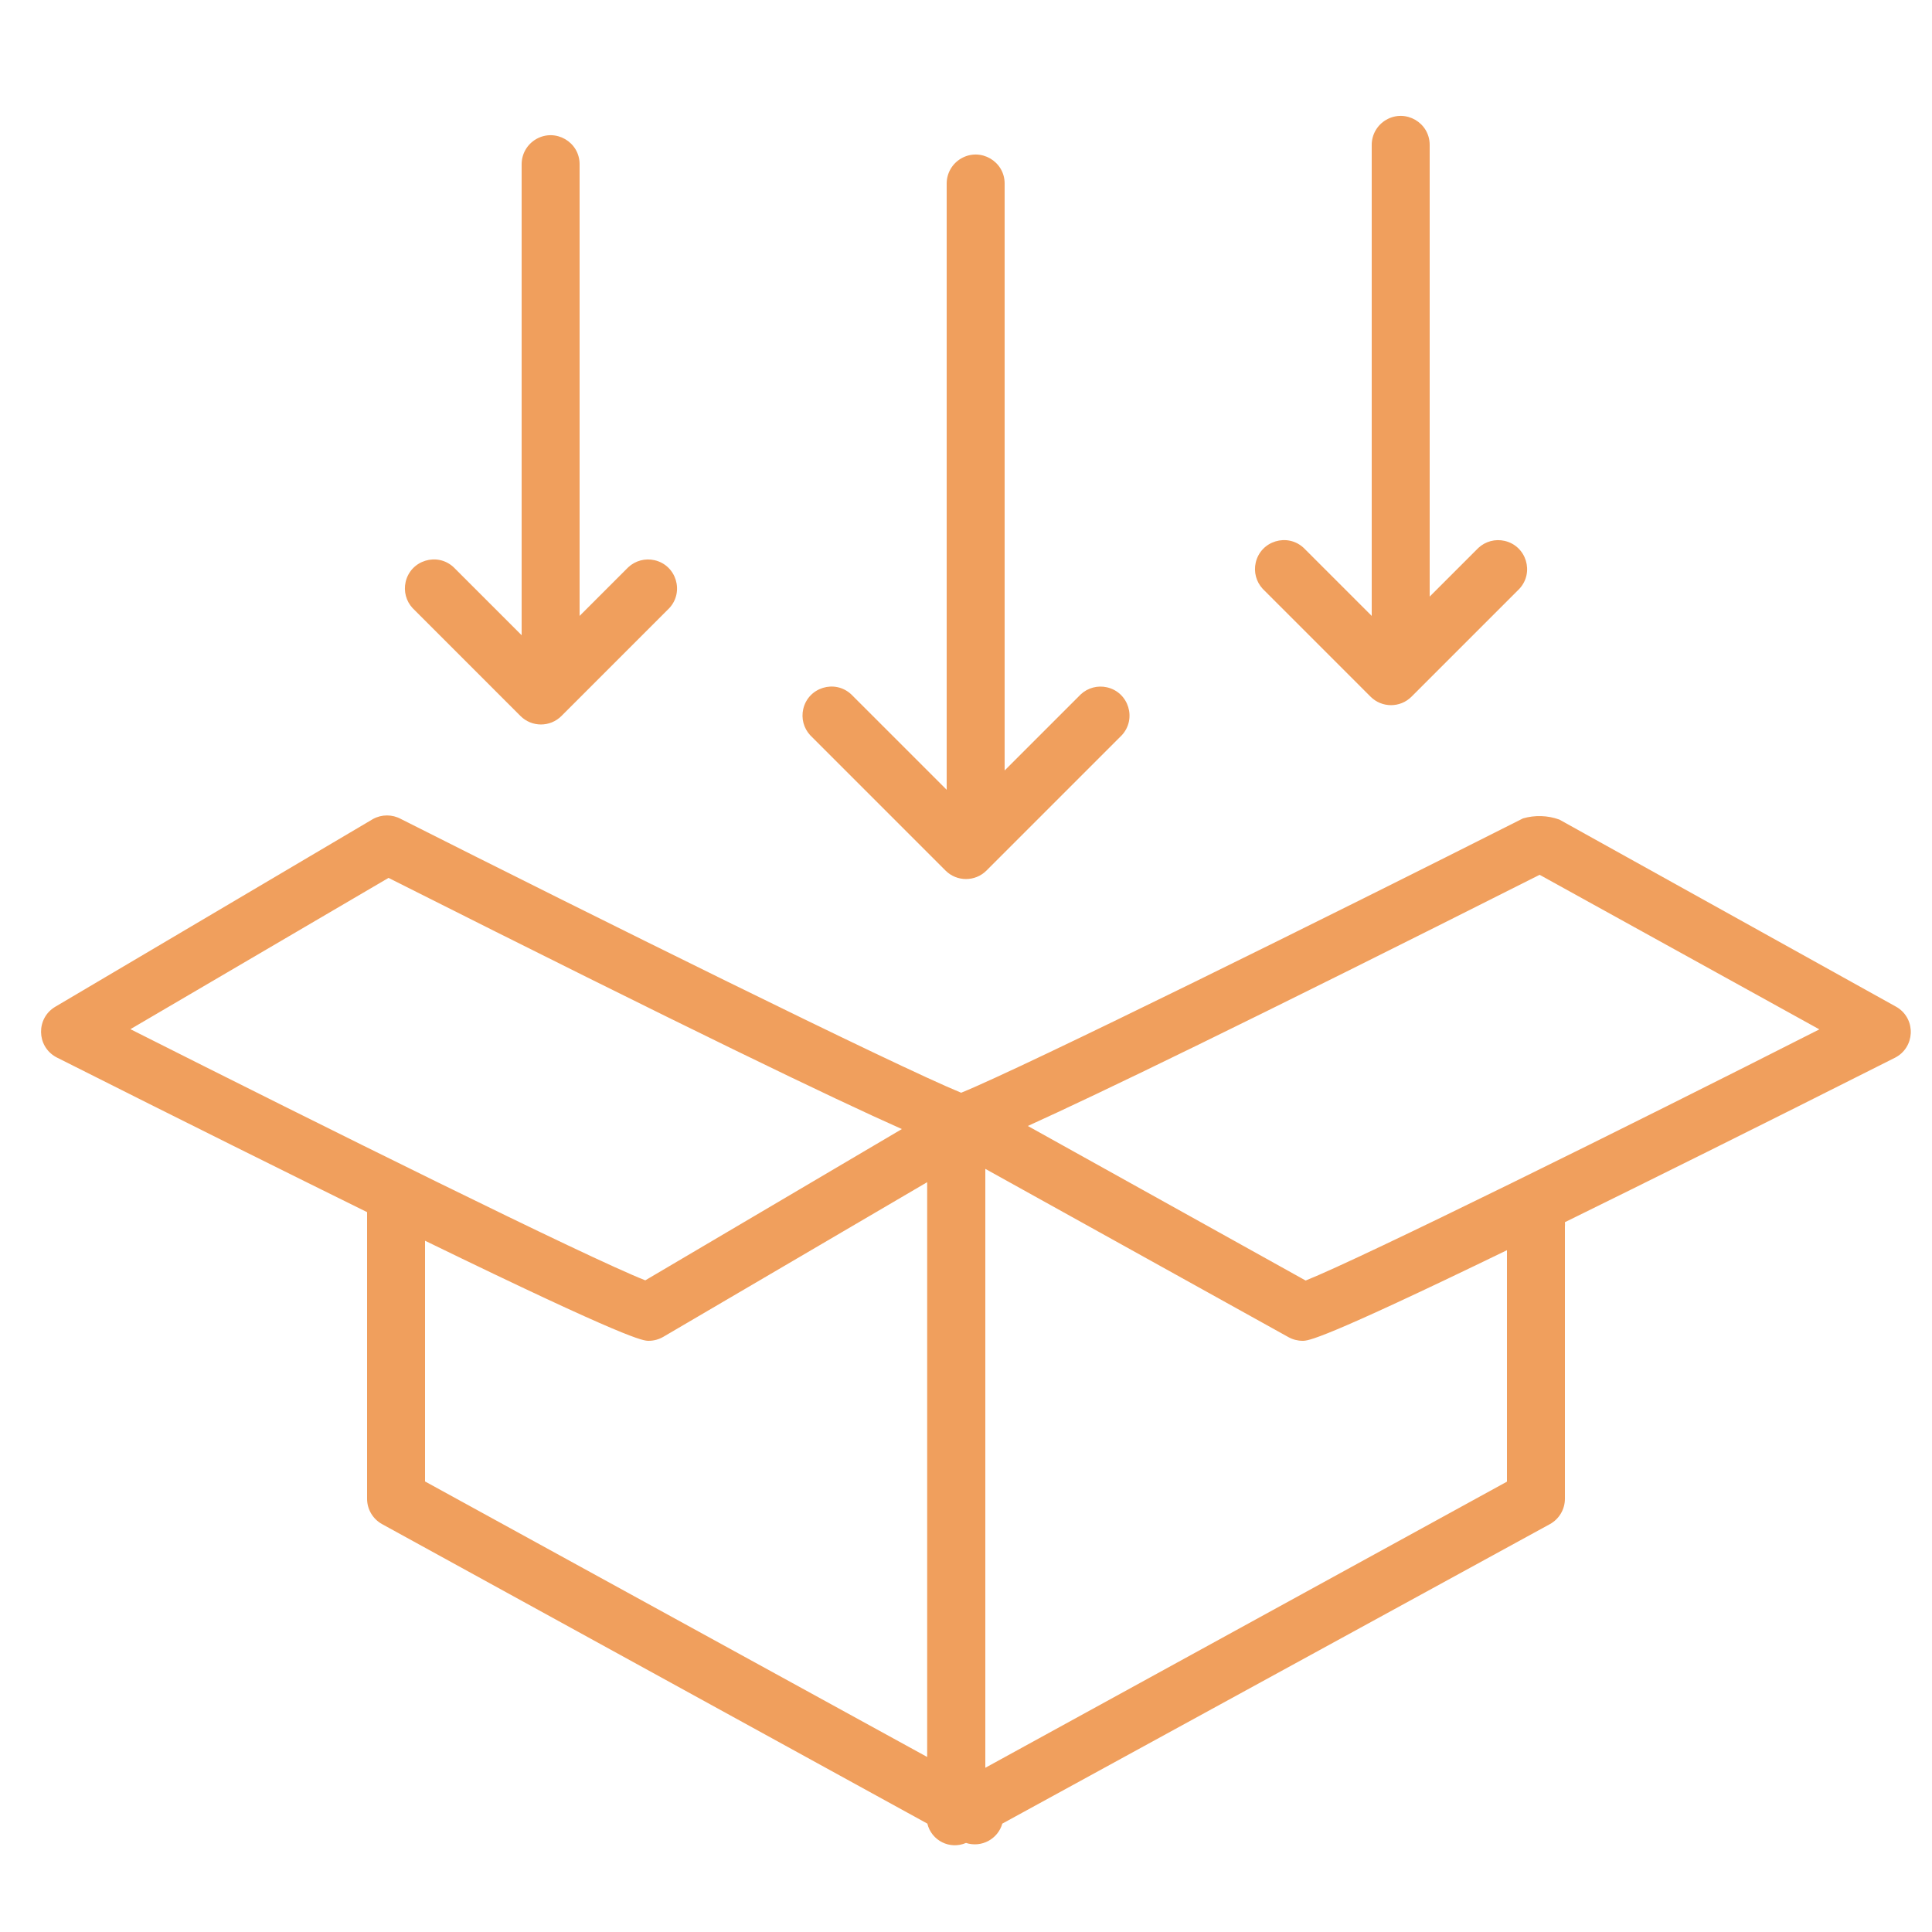
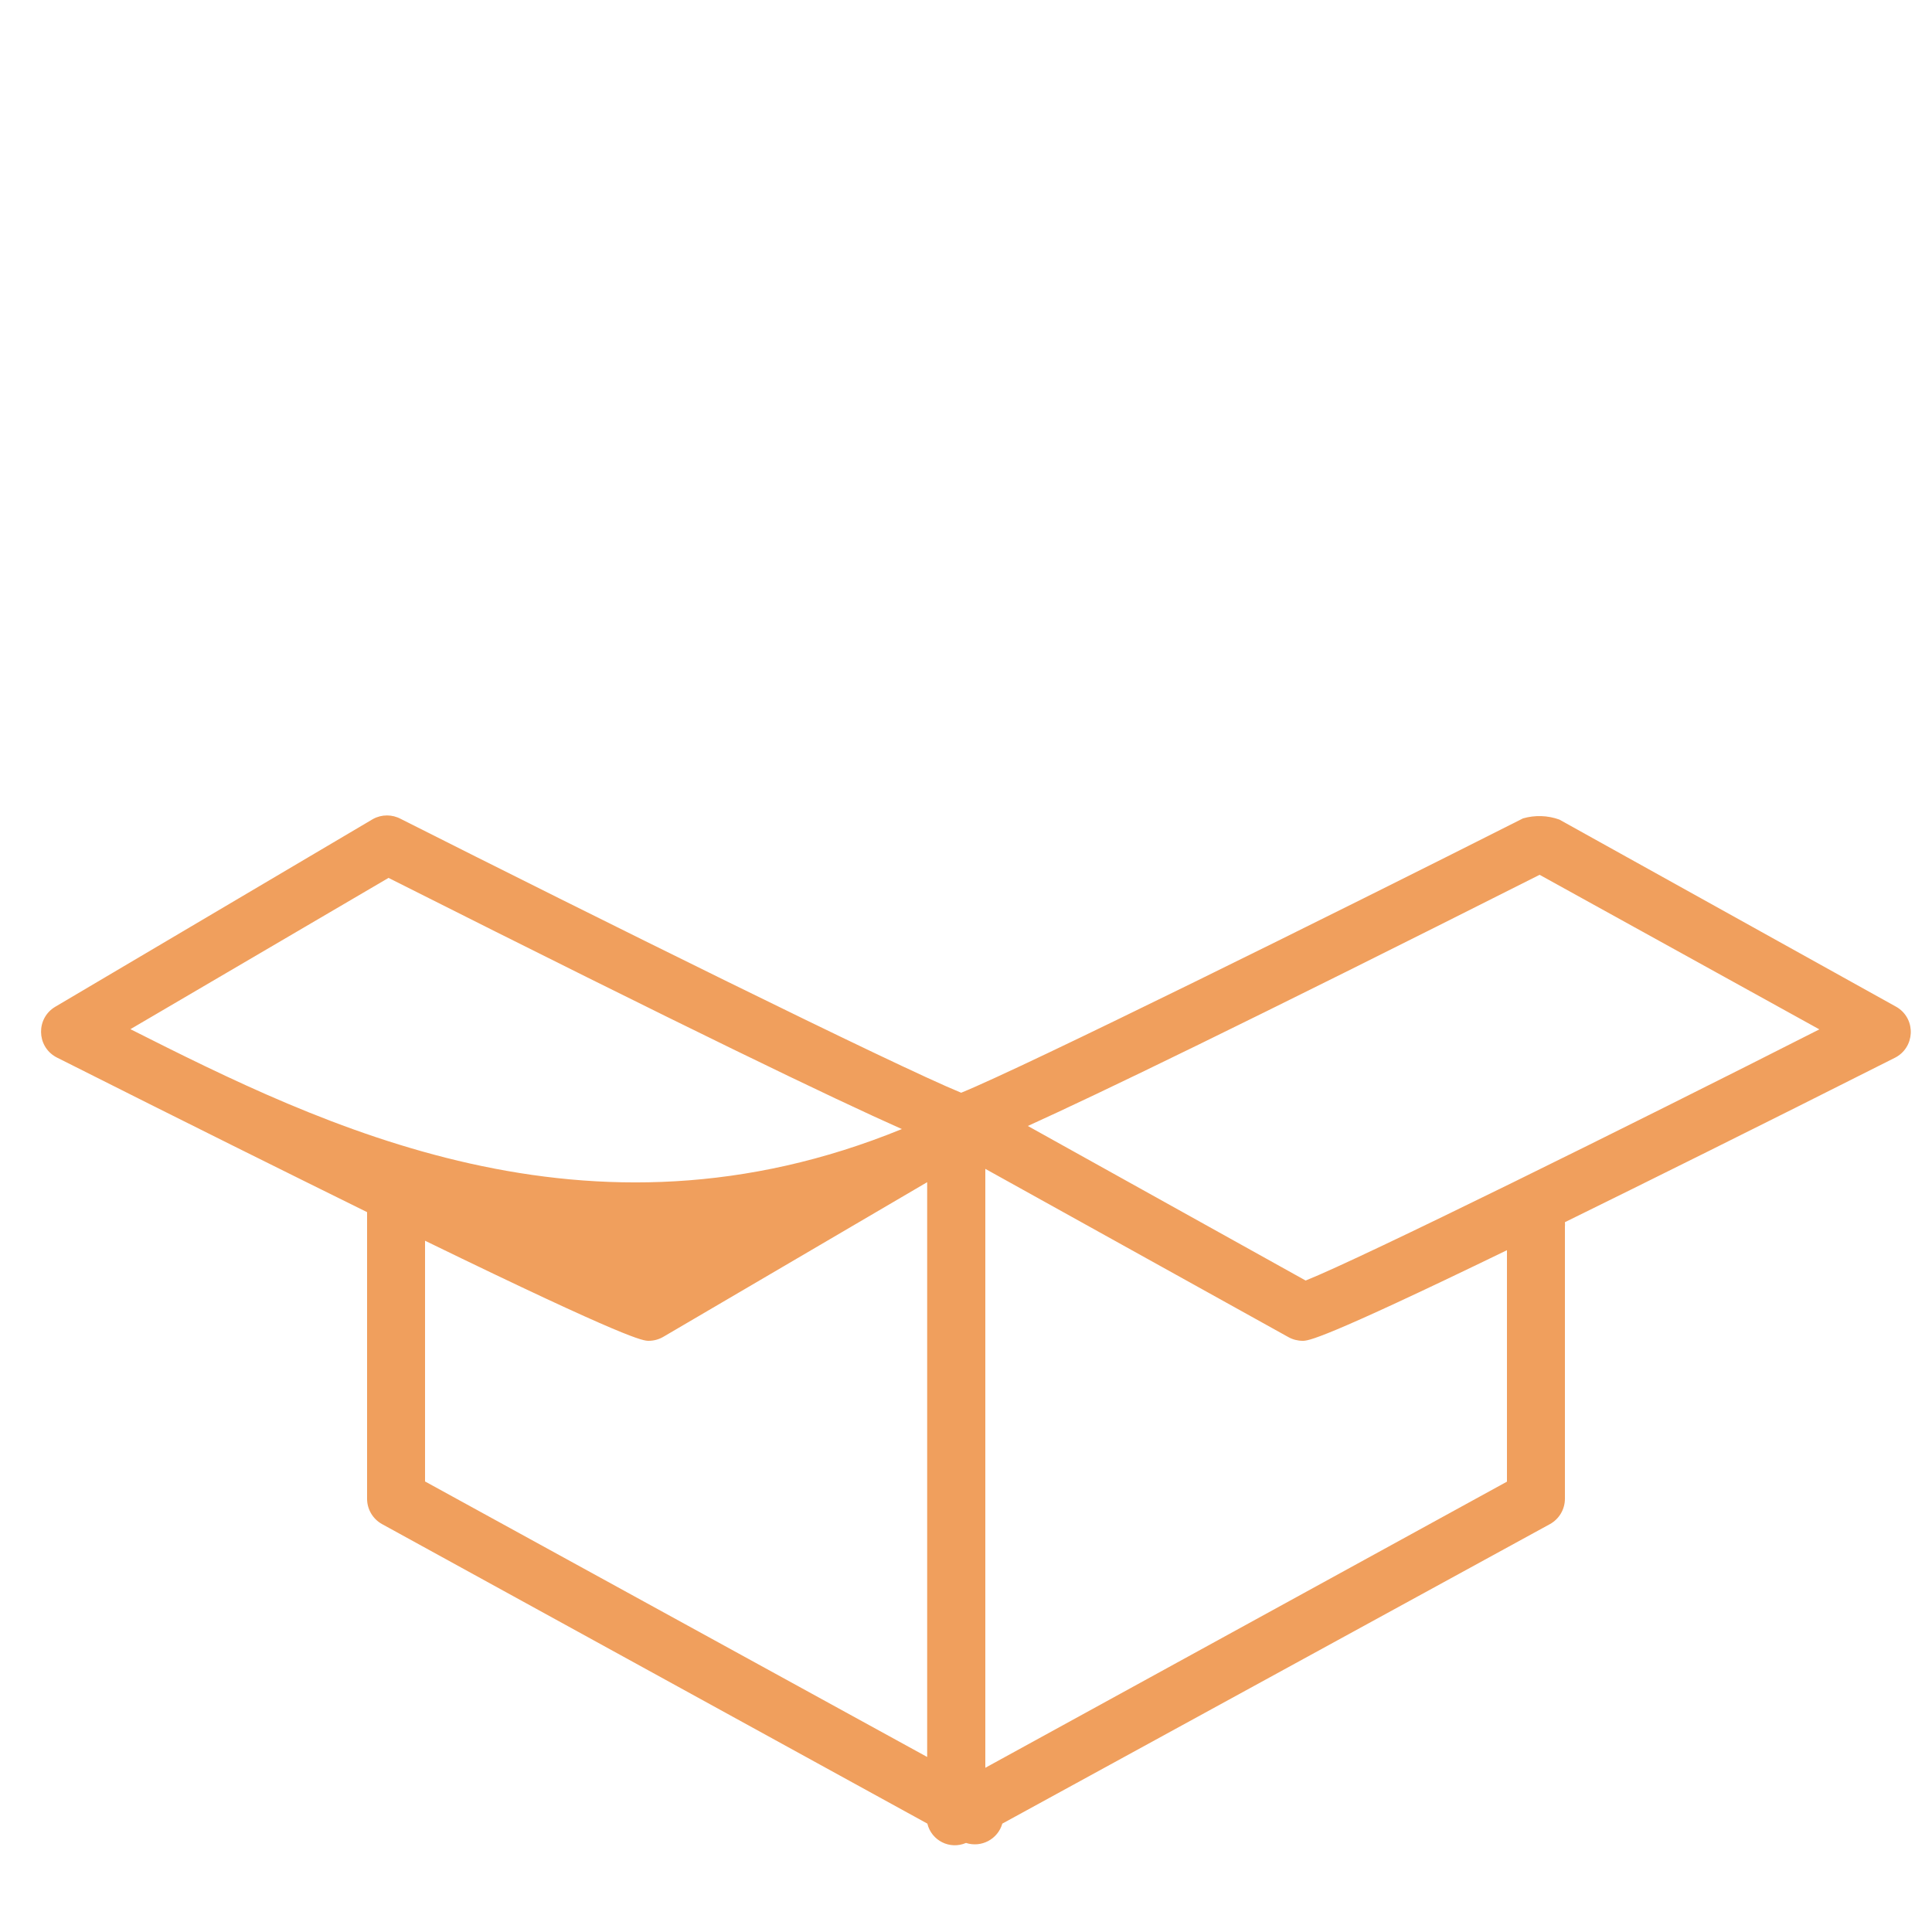
<svg xmlns="http://www.w3.org/2000/svg" viewBox="0 0 100.00 100.00" data-guides="{&quot;vertical&quot;:[],&quot;horizontal&quot;:[]}">
  <defs />
-   <path fill="#f09f5d" stroke="none" fill-opacity="1" stroke-width="1" stroke-opacity="1" color="rgb(51, 51, 51)" fill-rule="evenodd" id="tSvgd4a2d4aca5" title="Path 12" d="M98.11 52.09C92.31 48.867 86.51 45.643 80.71 42.42C80.105 42.203 79.447 42.182 78.83 42.36C68.93 47.36 53.07 55.21 49.75 56.56C46.35 55.17 30.58 47.35 20.75 42.39C20.301 42.146 19.759 42.146 19.31 42.39C13.827 45.63 8.343 48.87 2.86 52.11C1.867 52.699 1.883 54.142 2.89 54.708C2.91 54.719 2.93 54.73 2.95 54.74C9.7 58.14 14.95 60.74 19 62.74C19 67.683 19 72.627 19 77.57C18.998 78.12 19.298 78.626 19.78 78.89C29.187 84.057 38.593 89.223 48 94.39C48.211 95.272 49.167 95.751 50 95.39C50.797 95.649 51.649 95.195 51.88 94.39C61.327 89.223 70.773 84.057 80.22 78.89C80.699 78.628 80.998 78.126 81 77.58C81 72.887 81 68.193 81 63.5C81.007 63.42 81.007 63.34 81 63.26C85.21 61.19 90.76 58.44 98.08 54.75C99.11 54.228 99.189 52.787 98.223 52.156C98.192 52.136 98.162 52.117 98.11 52.09ZM20.11 45.44C35.82 53.35 43.17 56.88 46.68 58.44C42.253 61.05 37.827 63.66 33.4 66.27C30.4 65.09 16.67 58.27 6.75 53.27C11.203 50.66 15.657 48.05 20.11 45.44ZM22 64.22C32.62 69.39 33.29 69.4 33.58 69.4C33.847 69.399 34.11 69.326 34.34 69.19C38.89 66.523 43.44 63.857 47.99 61.19C47.99 71.107 47.99 81.023 47.99 90.94C39.327 86.187 30.663 81.433 22 76.68C22 72.527 22 68.373 22 64.22ZM78 76.69C69 81.627 60 86.563 51 91.5C51 81.167 51 70.833 51 60.5C56.23 63.403 61.46 66.307 66.69 69.21C66.913 69.334 67.165 69.399 67.42 69.4C67.71 69.4 68.33 69.4 78 64.71C78 68.703 78 72.697 78 76.69ZM67.58 66.28C62.787 63.613 57.993 60.947 53.2 58.28C56.86 56.62 64.31 53.03 79.69 45.28C84.517 47.947 89.343 50.613 94.17 53.28C84.24 58.32 70.49 65.12 67.58 66.28Z" />
-   <path fill="#f09f5d" stroke="none" fill-opacity="1" stroke-width="1" stroke-opacity="1" color="rgb(51, 51, 51)" fill-rule="evenodd" id="tSvg7a909278b5" title="Path 13" d="M48.94 45.06C49.526 45.645 50.474 45.645 51.06 45.06C53.393 42.727 55.727 40.393 58.06 38.06C58.847 37.215 58.425 35.835 57.3 35.576C56.814 35.464 56.304 35.6 55.94 35.94C54.627 37.253 53.313 38.567 52 39.88C52 29.753 52 19.627 52 9.5C52 8.345 50.75 7.624 49.75 8.201C49.286 8.469 49 8.964 49 9.5C49 19.96 49 30.42 49 40.88C47.353 39.233 45.707 37.587 44.06 35.94C43.215 35.153 41.835 35.575 41.576 36.7C41.464 37.186 41.6 37.696 41.94 38.06C44.273 40.393 46.607 42.727 48.94 45.06ZM26.94 37.06C27.526 37.645 28.474 37.645 29.06 37.06C30.92 35.2 32.78 33.34 34.64 31.48C35.427 30.635 35.005 29.255 33.88 28.996C33.394 28.884 32.885 29.02 32.52 29.36C31.68 30.2 30.84 31.04 30 31.88C30 24.087 30 16.293 30 8.5C30 7.345 28.75 6.624 27.75 7.201C27.286 7.469 27 7.964 27 8.5C27 16.627 27 24.753 27 32.88C25.827 31.707 24.653 30.533 23.48 29.36C22.635 28.573 21.255 28.995 20.996 30.12C20.884 30.606 21.02 31.116 21.36 31.48C23.22 33.34 25.08 35.2 26.94 37.06ZM70.94 36.06C71.526 36.645 72.474 36.645 73.06 36.06C74.92 34.2 76.78 32.34 78.64 30.48C79.427 29.635 79.005 28.255 77.879 27.996C77.394 27.884 76.885 28.02 76.52 28.36C75.68 29.2 74.84 30.04 74 30.88C74 23.087 74 15.293 74 7.5C74 6.345 72.75 5.624 71.75 6.201C71.286 6.469 71 6.964 71 7.5C71 15.627 71 23.753 71 31.88C69.827 30.707 68.653 29.533 67.48 28.36C66.635 27.573 65.255 27.995 64.996 29.12C64.884 29.606 65.02 30.116 65.36 30.48C67.22 32.34 69.08 34.2 70.94 36.06Z" />
+   <path fill="#f09f5d" stroke="none" fill-opacity="1" stroke-width="1" stroke-opacity="1" color="rgb(51, 51, 51)" fill-rule="evenodd" id="tSvgd4a2d4aca5" title="Path 12" d="M98.11 52.09C92.31 48.867 86.51 45.643 80.71 42.42C80.105 42.203 79.447 42.182 78.83 42.36C68.93 47.36 53.07 55.21 49.75 56.56C46.35 55.17 30.58 47.35 20.75 42.39C20.301 42.146 19.759 42.146 19.31 42.39C13.827 45.63 8.343 48.87 2.86 52.11C1.867 52.699 1.883 54.142 2.89 54.708C2.91 54.719 2.93 54.73 2.95 54.74C9.7 58.14 14.95 60.74 19 62.74C19 67.683 19 72.627 19 77.57C18.998 78.12 19.298 78.626 19.78 78.89C29.187 84.057 38.593 89.223 48 94.39C48.211 95.272 49.167 95.751 50 95.39C50.797 95.649 51.649 95.195 51.88 94.39C61.327 89.223 70.773 84.057 80.22 78.89C80.699 78.628 80.998 78.126 81 77.58C81 72.887 81 68.193 81 63.5C81.007 63.42 81.007 63.34 81 63.26C85.21 61.19 90.76 58.44 98.08 54.75C99.11 54.228 99.189 52.787 98.223 52.156C98.192 52.136 98.162 52.117 98.11 52.09ZM20.11 45.44C35.82 53.35 43.17 56.88 46.68 58.44C30.4 65.09 16.67 58.27 6.75 53.27C11.203 50.66 15.657 48.05 20.11 45.44ZM22 64.22C32.62 69.39 33.29 69.4 33.58 69.4C33.847 69.399 34.11 69.326 34.34 69.19C38.89 66.523 43.44 63.857 47.99 61.19C47.99 71.107 47.99 81.023 47.99 90.94C39.327 86.187 30.663 81.433 22 76.68C22 72.527 22 68.373 22 64.22ZM78 76.69C69 81.627 60 86.563 51 91.5C51 81.167 51 70.833 51 60.5C56.23 63.403 61.46 66.307 66.69 69.21C66.913 69.334 67.165 69.399 67.42 69.4C67.71 69.4 68.33 69.4 78 64.71C78 68.703 78 72.697 78 76.69ZM67.58 66.28C62.787 63.613 57.993 60.947 53.2 58.28C56.86 56.62 64.31 53.03 79.69 45.28C84.517 47.947 89.343 50.613 94.17 53.28C84.24 58.32 70.49 65.12 67.58 66.28Z" />
</svg>